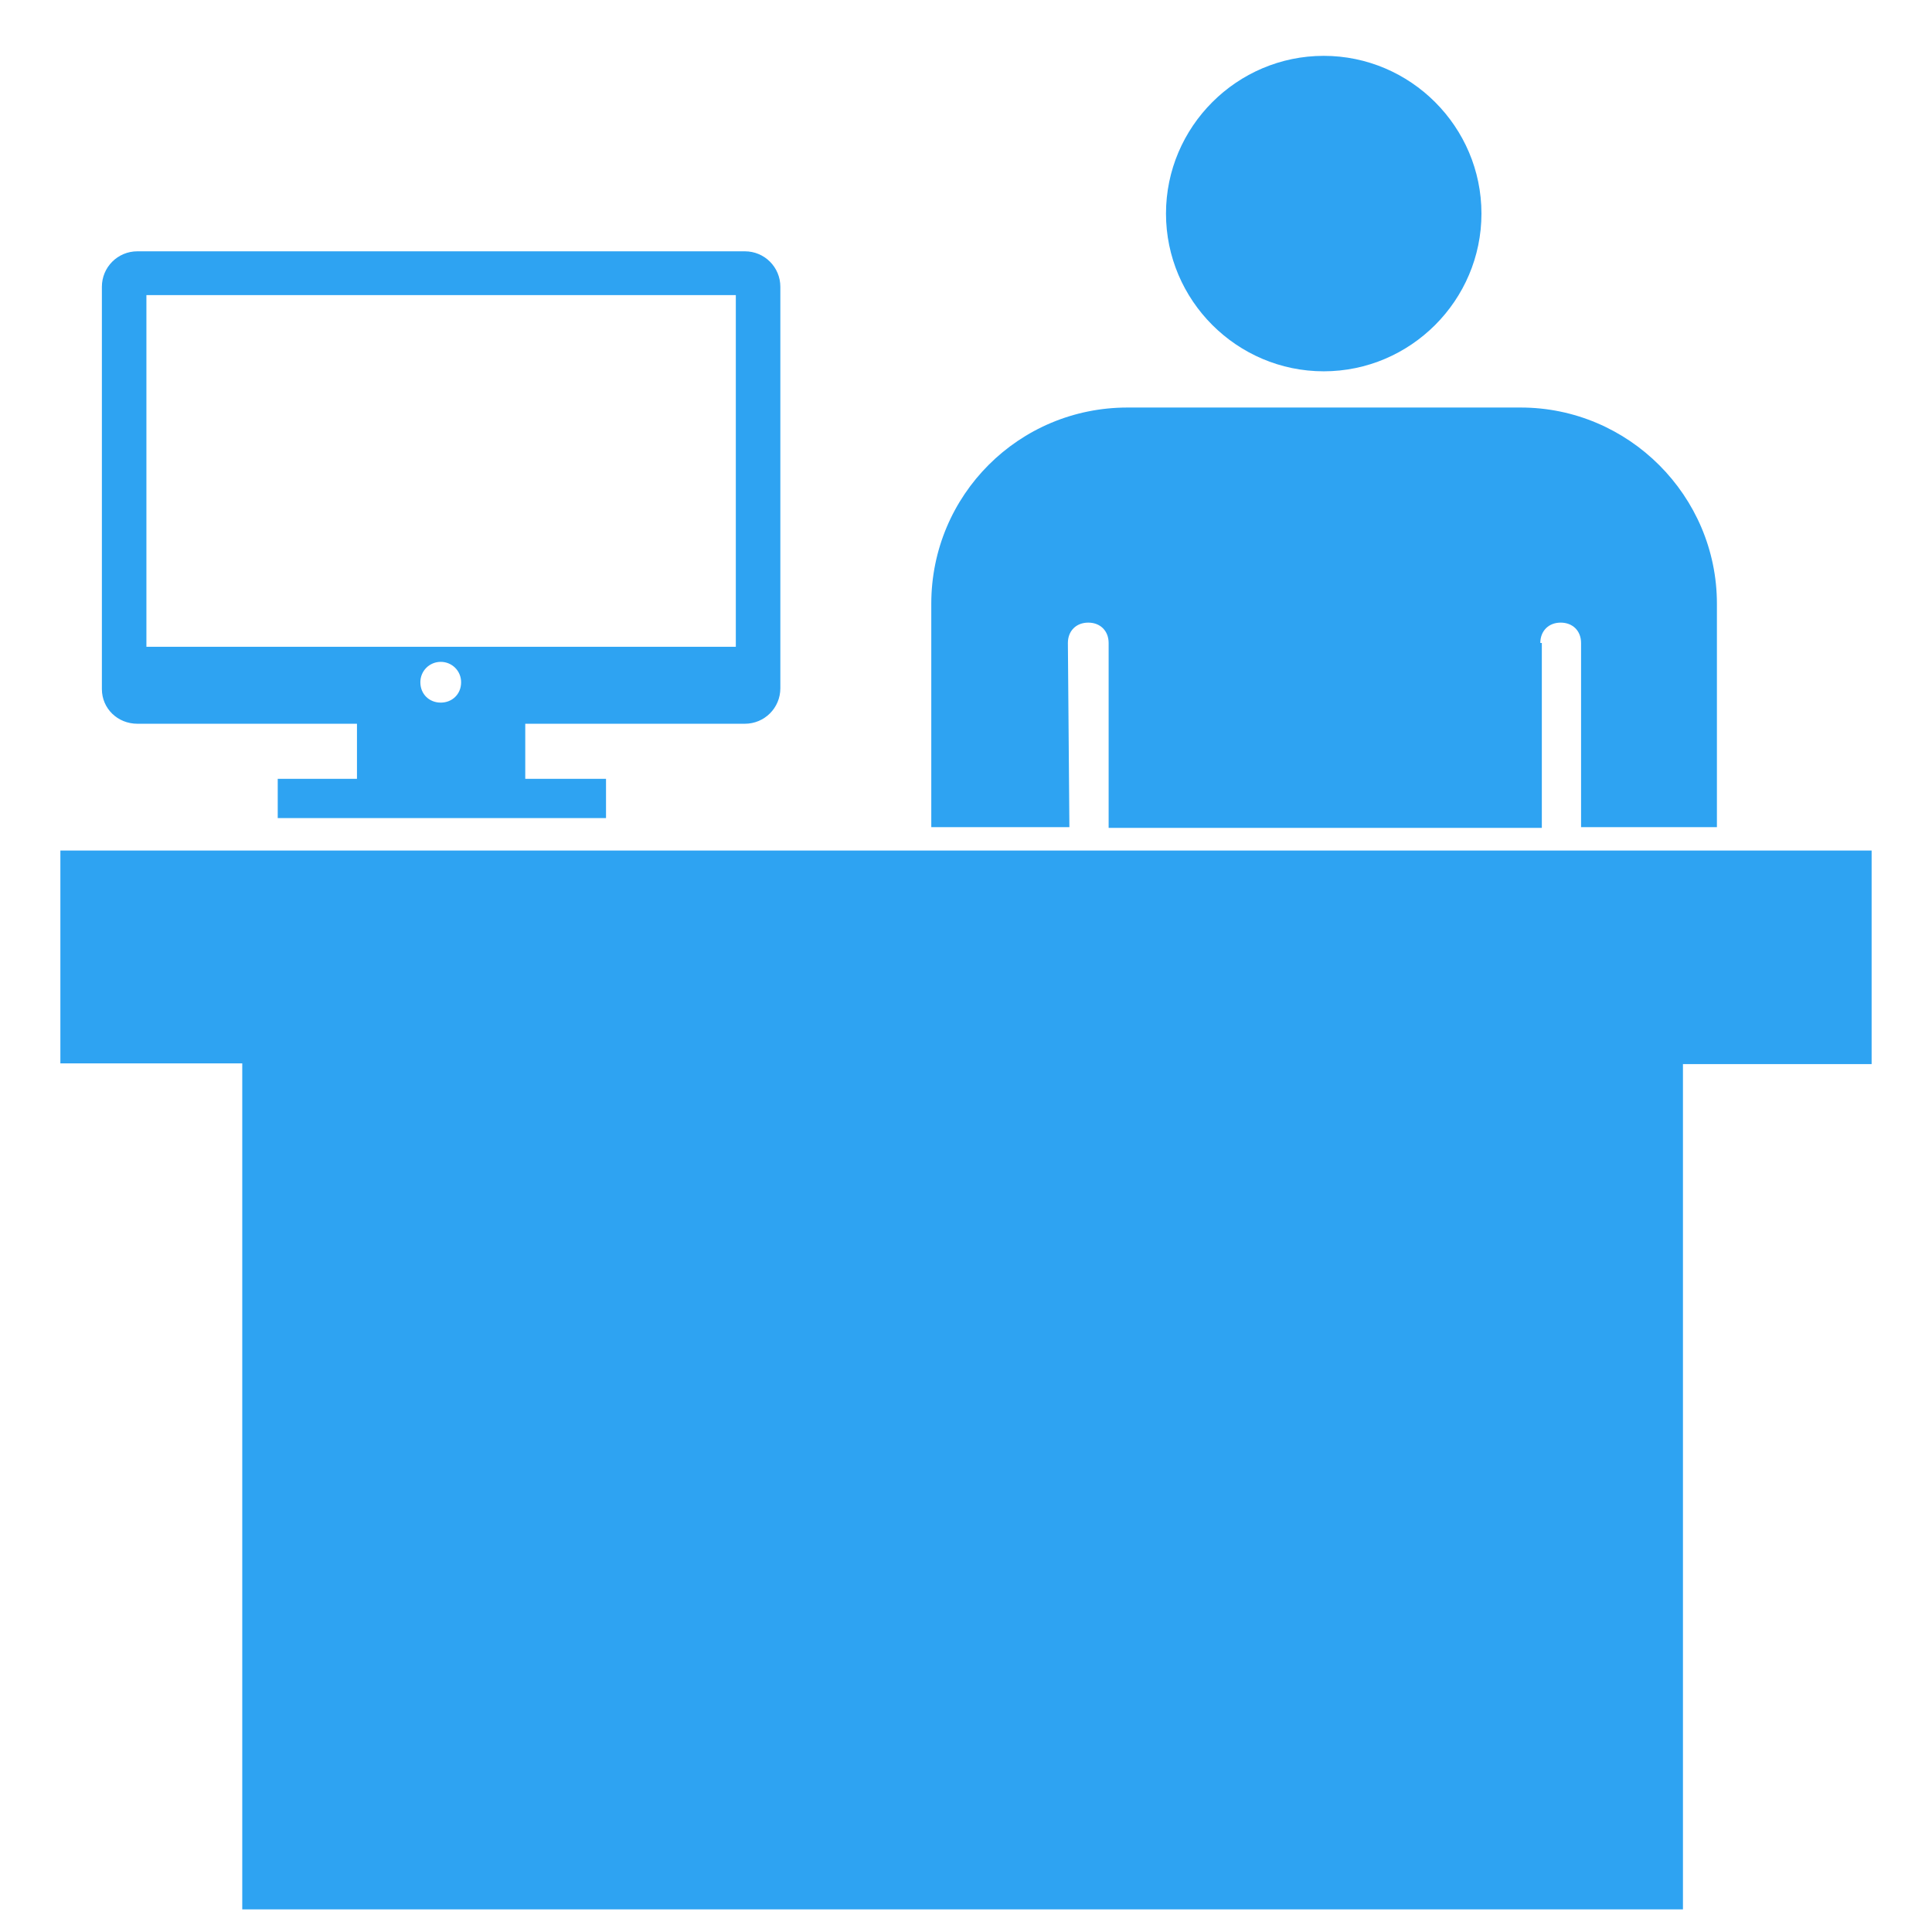
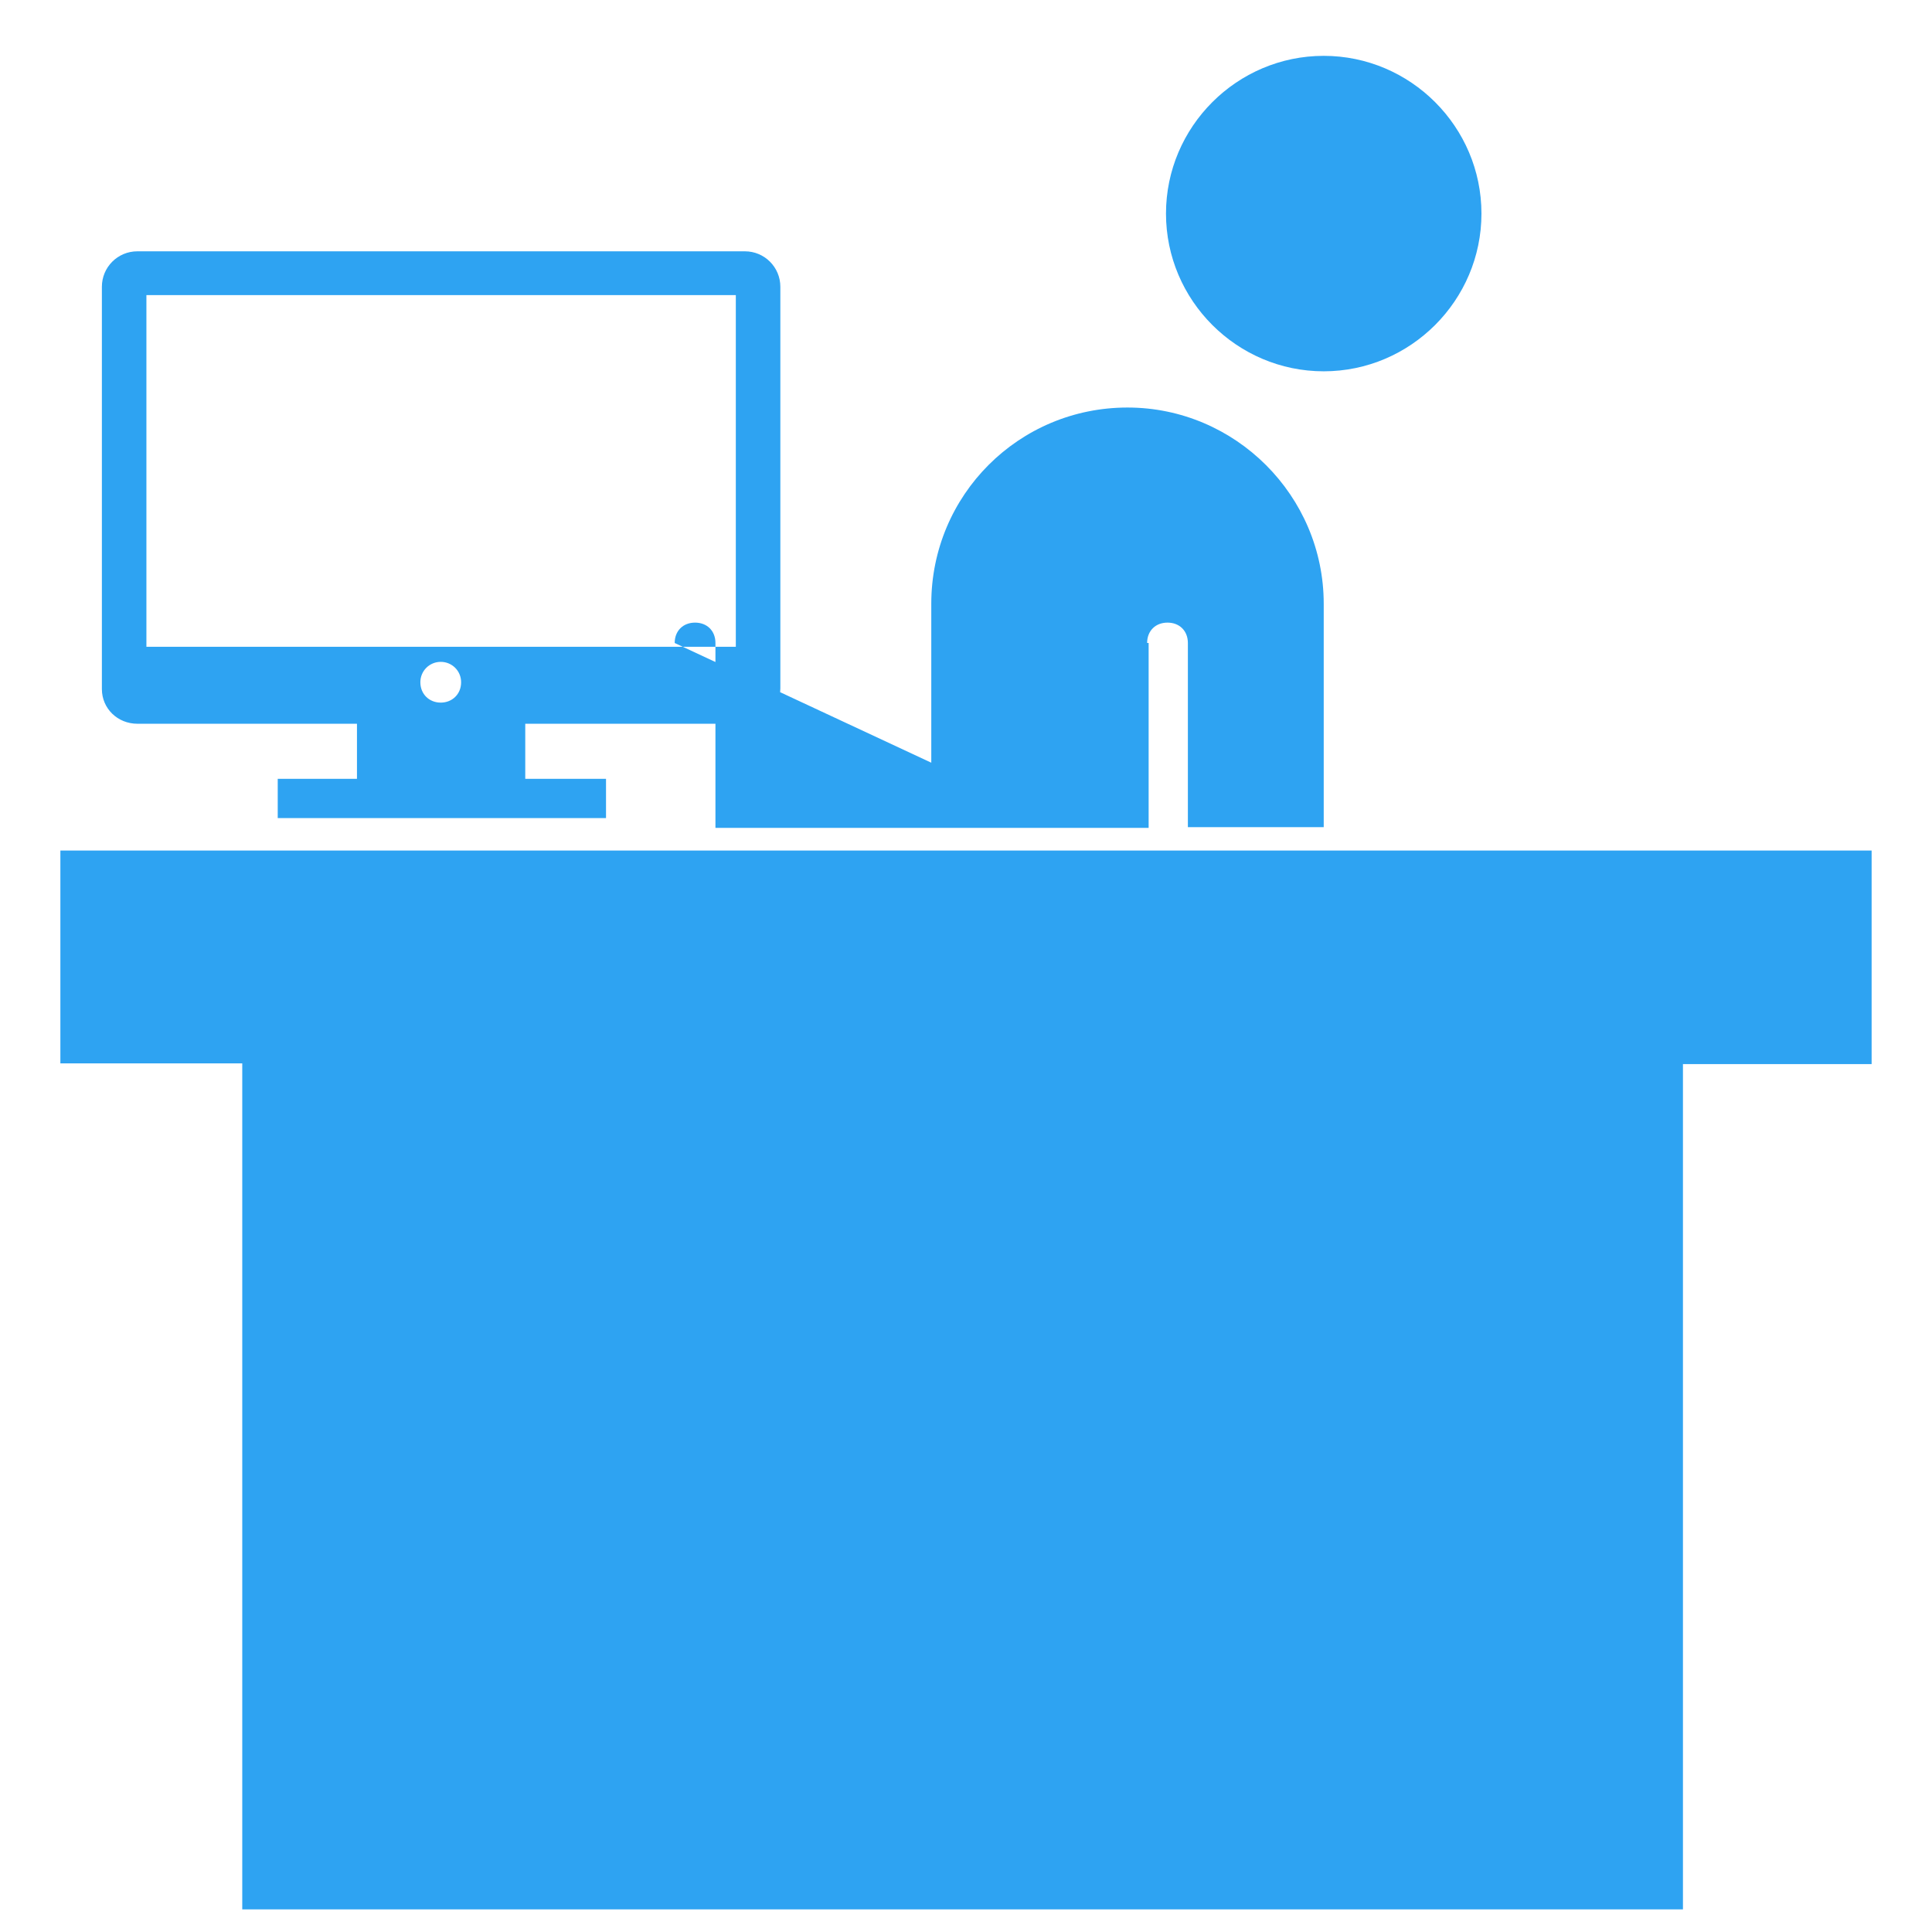
<svg xmlns="http://www.w3.org/2000/svg" fill="#2EA3F2" height="800px" width="800px" id="Layer_1" viewBox="-351 153 256 256" xml:space="preserve">
  <g id="SVGRepo_bgCarrier" stroke-width="0" />
  <g id="SVGRepo_tracerCarrier" stroke-linecap="round" stroke-linejoin="round" />
  <g id="SVGRepo_iconCarrier">
-     <path d="M-209.3,262.6h-18.3V233c0-14.4,11.6-26,26-26h52.1c14.3,0,26,11.7,26,26v29.6h-18v-24.4c0-1.6-1.1-2.7-2.7-2.7 c-1.6,0-2.7,1.1-2.7,2.7h0.2v24.5h-57.4v-24.5c0-1.6-1.1-2.7-2.7-2.7c-1.6,0-2.7,1.1-2.7,2.7L-209.3,262.6z M-175.6,202.2 c11.5,0,20.9-9.4,20.9-20.9s-9.4-20.9-20.9-20.9s-20.9,9.4-20.9,20.9S-187.1,202.2-175.6,202.2z M-343,265.7v28.2h24.1V406H-128V294 h25v-28.2v-0.1H-343z M-337.5,244.3V191c0-2.6,2.1-4.7,4.7-4.7h80.5c2.6,0,4.7,2.1,4.7,4.7v53.2c0,2.6-2.1,4.7-4.7,4.7h-29.1v7.3 h10.7v5.2h-3.2h-37.1h-3.2v-5.2h10.5v-7.3h-29.1C-335.4,248.9-337.5,246.9-337.5,244.3z M-292.6,246.1c1.5,0,2.7-1.1,2.7-2.7 c0-1.5-1.2-2.7-2.7-2.7s-2.7,1.2-2.7,2.7C-295.3,245-294.1,246.1-292.6,246.1z M-331.6,238.7h78.1v-46.6h-78.1V238.7z" />
+     <path d="M-209.3,262.6h-18.3V233c0-14.4,11.6-26,26-26c14.3,0,26,11.7,26,26v29.6h-18v-24.4c0-1.6-1.1-2.7-2.7-2.7 c-1.6,0-2.7,1.1-2.7,2.7h0.2v24.5h-57.4v-24.5c0-1.6-1.1-2.7-2.7-2.7c-1.6,0-2.7,1.1-2.7,2.7L-209.3,262.6z M-175.6,202.2 c11.5,0,20.9-9.4,20.9-20.9s-9.4-20.9-20.9-20.9s-20.9,9.4-20.9,20.9S-187.1,202.2-175.6,202.2z M-343,265.7v28.2h24.1V406H-128V294 h25v-28.2v-0.1H-343z M-337.5,244.3V191c0-2.6,2.1-4.7,4.7-4.7h80.5c2.6,0,4.7,2.1,4.7,4.7v53.2c0,2.6-2.1,4.7-4.7,4.7h-29.1v7.3 h10.7v5.2h-3.2h-37.1h-3.2v-5.2h10.5v-7.3h-29.1C-335.4,248.9-337.5,246.9-337.5,244.3z M-292.6,246.1c1.5,0,2.7-1.1,2.7-2.7 c0-1.5-1.2-2.7-2.7-2.7s-2.7,1.2-2.7,2.7C-295.3,245-294.1,246.1-292.6,246.1z M-331.6,238.7h78.1v-46.6h-78.1V238.7z" />
  </g>
</svg>